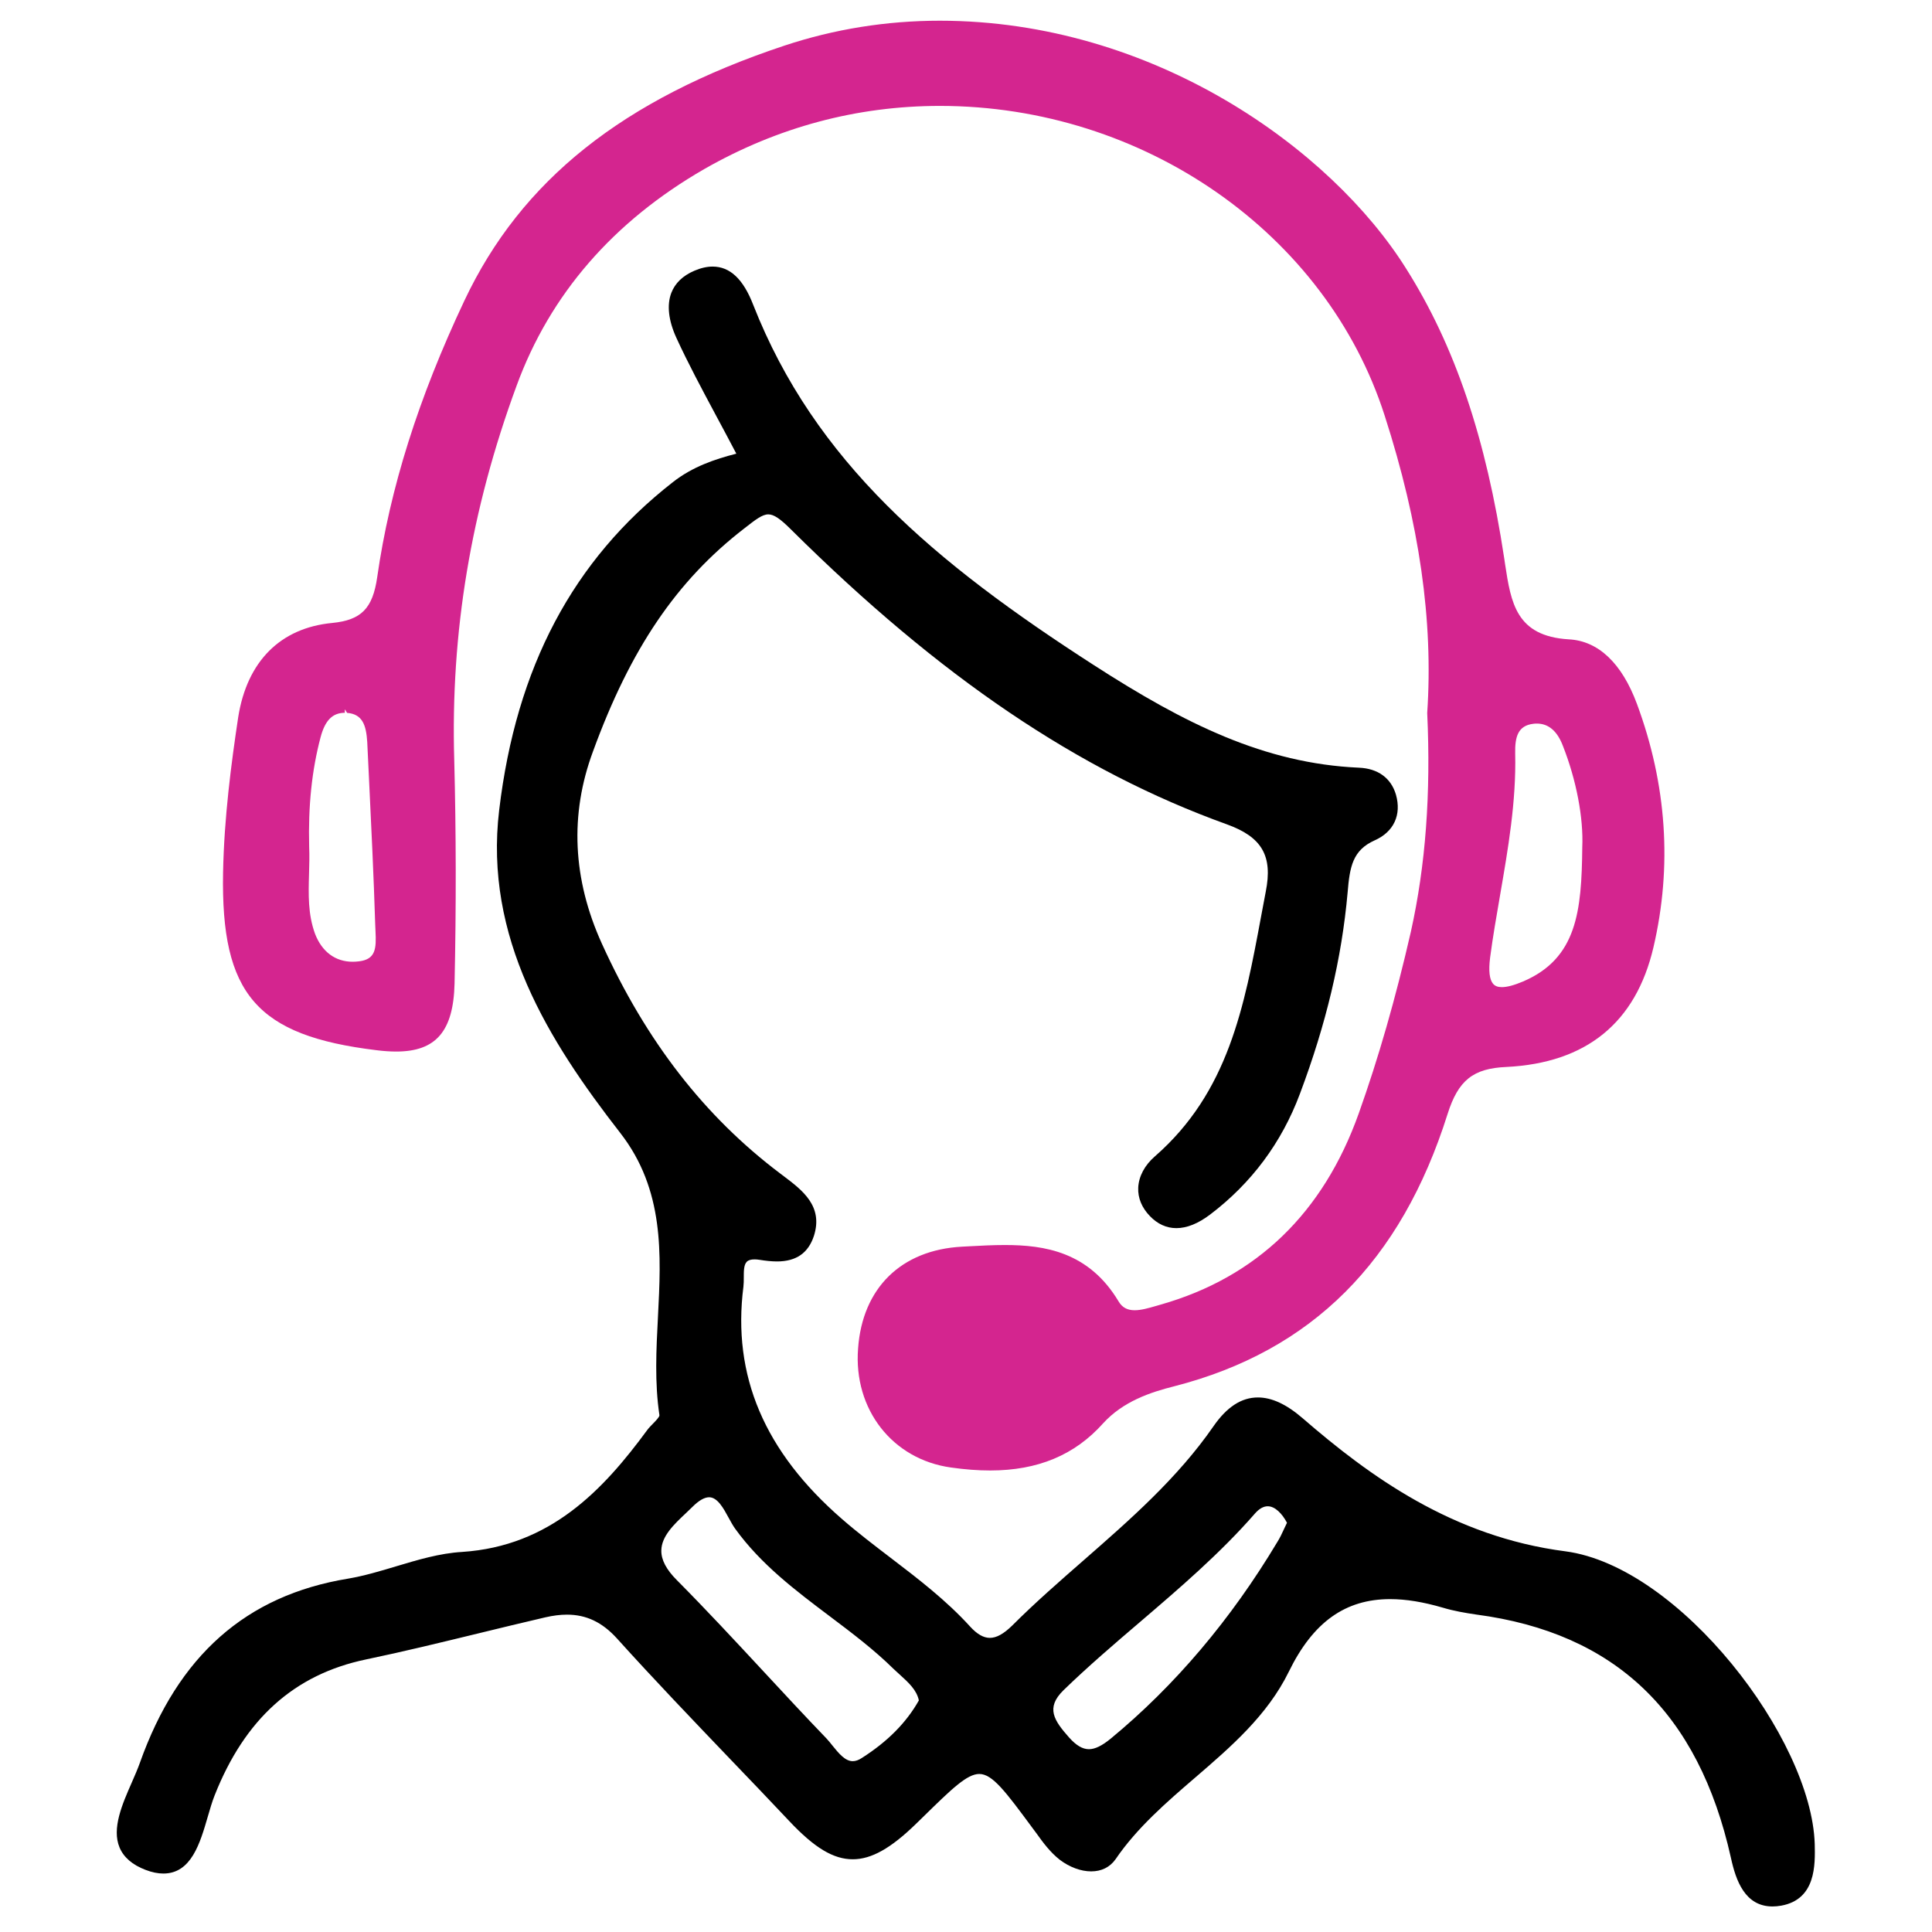
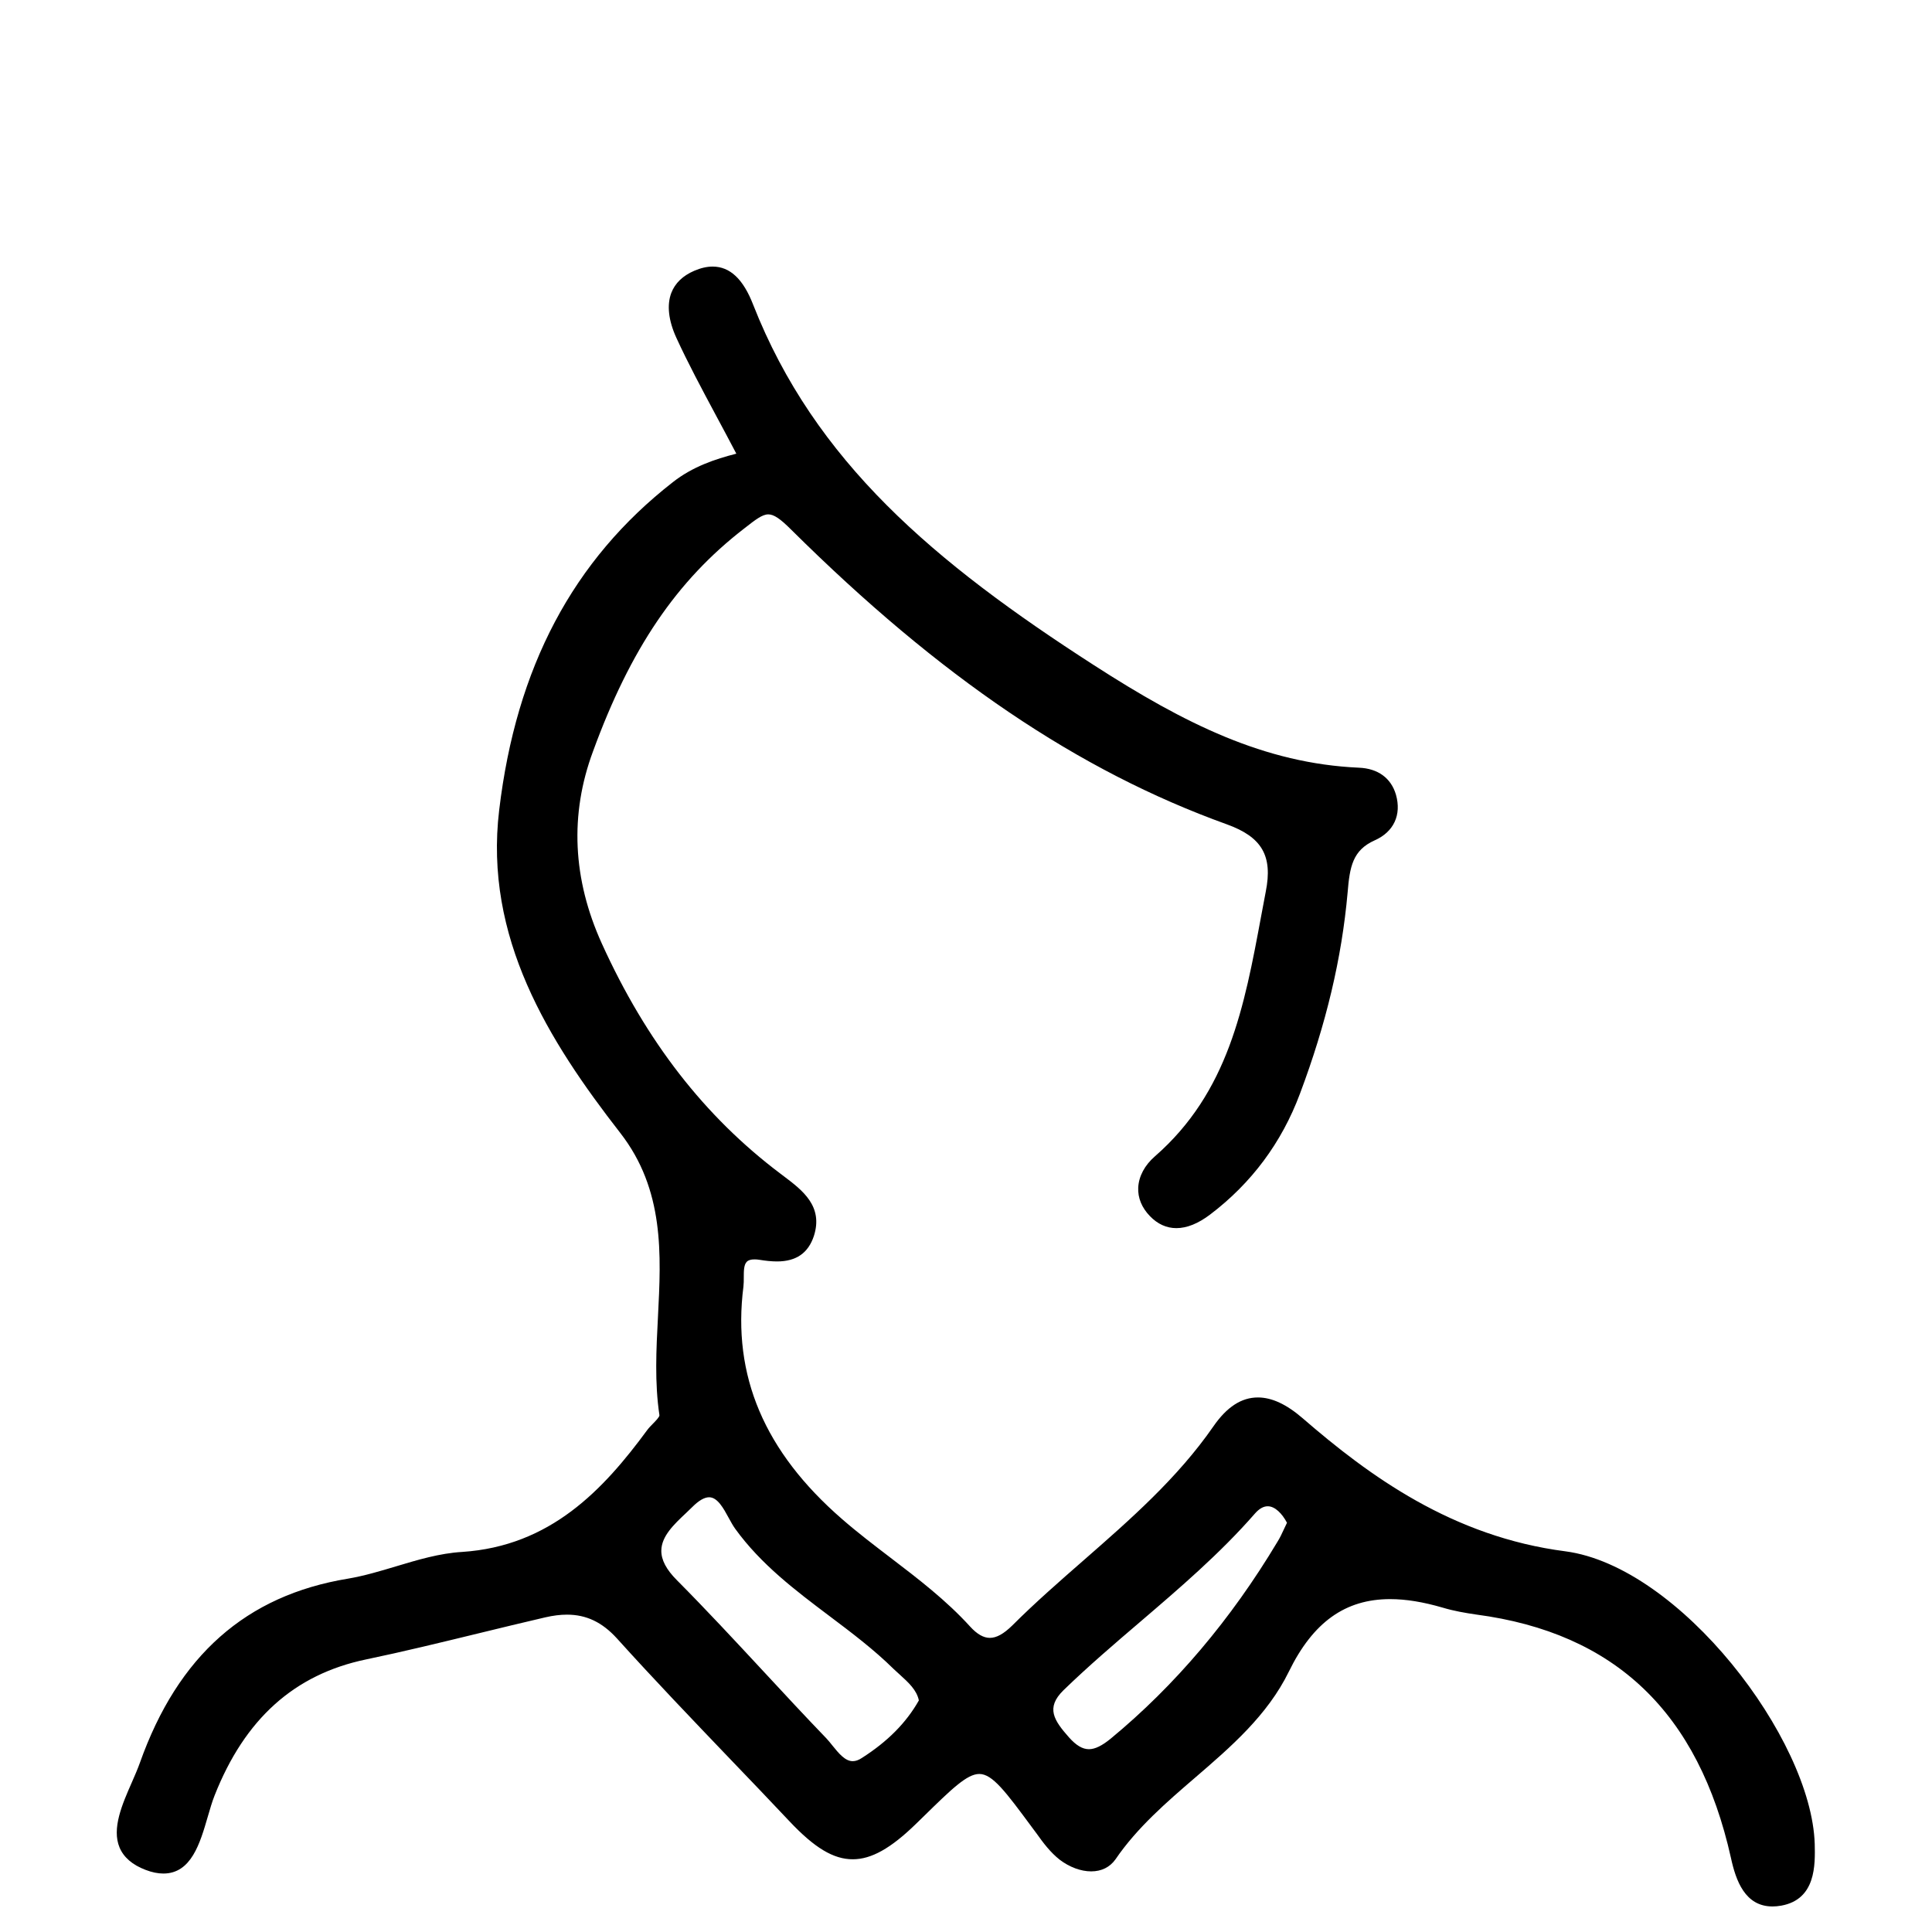
<svg xmlns="http://www.w3.org/2000/svg" width="50" height="50" viewBox="0 0 50 50" fill="none">
  <g id="3200458_centre_drawn_support_hand_customer_icon 1">
    <g id="Group">
      <path id="Vector" fill-rule="evenodd" clip-rule="evenodd" d="M46.965 47.722C46.882 44.996 43.47 40.539 40.512 40.148C37.589 39.771 35.436 38.196 33.715 36.706C33.294 36.342 32.914 36.166 32.555 36.166C32.129 36.166 31.752 36.41 31.403 36.914C30.473 38.257 29.241 39.333 28.05 40.375C27.43 40.917 26.788 41.477 26.197 42.068C25.973 42.287 25.789 42.388 25.617 42.388C25.454 42.388 25.287 42.293 25.108 42.097C24.492 41.418 23.758 40.857 23.048 40.315C22.623 39.99 22.197 39.666 21.793 39.314C19.781 37.568 18.946 35.6 19.24 33.297C19.249 33.223 19.249 33.141 19.249 33.059C19.249 32.898 19.249 32.731 19.327 32.654C19.367 32.613 19.432 32.593 19.526 32.593C19.565 32.593 19.609 32.596 19.658 32.604C19.813 32.629 19.965 32.646 20.109 32.646C20.605 32.646 20.918 32.429 21.064 31.985C21.31 31.215 20.766 30.804 20.287 30.442L20.193 30.371C18.234 28.894 16.724 26.949 15.578 24.425C14.818 22.753 14.74 21.077 15.348 19.443C16.315 16.796 17.505 15.031 19.264 13.674C19.553 13.448 19.727 13.312 19.884 13.312C20.026 13.312 20.19 13.422 20.472 13.704C24.324 17.526 27.909 19.951 31.754 21.335C32.66 21.663 32.942 22.15 32.758 23.075L32.639 23.707C32.203 26.052 31.791 28.266 29.889 29.926C29.624 30.156 29.471 30.443 29.457 30.737C29.445 31.001 29.55 31.256 29.759 31.472C29.958 31.679 30.189 31.784 30.445 31.784C30.718 31.784 31.01 31.665 31.318 31.432C32.388 30.621 33.17 29.57 33.641 28.309C34.321 26.501 34.725 24.797 34.876 23.1C34.931 22.429 35.006 22.004 35.577 21.748C36.07 21.53 36.276 21.089 36.127 20.566C36.001 20.136 35.661 19.888 35.17 19.868C32.724 19.759 30.66 18.729 28.313 17.216C24.171 14.55 21.087 11.944 19.493 7.889C19.236 7.223 18.892 6.899 18.442 6.899C18.294 6.899 18.134 6.936 17.967 7.008C17.67 7.136 17.471 7.328 17.374 7.579C17.254 7.892 17.299 8.294 17.504 8.742C17.807 9.402 18.155 10.051 18.523 10.739C18.696 11.061 18.874 11.393 19.056 11.741C18.498 11.884 17.92 12.08 17.415 12.477C14.83 14.493 13.359 17.268 12.919 20.963C12.523 24.259 14.191 26.928 16.053 29.321C17.198 30.794 17.111 32.465 17.028 34.08C16.984 34.919 16.94 35.786 17.066 36.625C17.073 36.666 16.966 36.776 16.901 36.842C16.846 36.898 16.79 36.955 16.749 37.011C15.611 38.56 14.243 40.014 11.958 40.164C11.378 40.198 10.802 40.371 10.246 40.538C9.841 40.66 9.421 40.785 9.008 40.855C6.368 41.288 4.605 42.848 3.619 45.625C3.562 45.784 3.487 45.956 3.41 46.132C3.165 46.689 2.888 47.32 3.094 47.813C3.2 48.066 3.425 48.262 3.764 48.391C3.931 48.456 4.087 48.487 4.228 48.487C4.95 48.487 5.177 47.704 5.378 47.013C5.435 46.819 5.489 46.63 5.552 46.471C6.334 44.486 7.617 43.333 9.473 42.946C10.448 42.743 11.415 42.506 12.383 42.271C12.958 42.131 13.534 41.991 14.111 41.857C14.315 41.81 14.499 41.787 14.673 41.787C15.174 41.787 15.584 41.982 15.966 42.402C16.919 43.459 17.917 44.5 18.882 45.509C19.399 46.047 19.916 46.587 20.428 47.131C21.079 47.823 21.57 48.118 22.07 48.118C22.55 48.118 23.055 47.836 23.708 47.199L23.893 47.019C24.623 46.304 25.025 45.91 25.344 45.91C25.686 45.91 26.028 46.372 26.71 47.294L26.834 47.461C26.995 47.688 27.186 47.942 27.426 48.13C27.677 48.321 27.973 48.431 28.239 48.431C28.508 48.431 28.725 48.323 28.871 48.116C29.429 47.298 30.192 46.64 30.931 46.004C31.85 45.213 32.801 44.394 33.355 43.262C33.981 41.981 34.815 41.385 35.977 41.385C36.385 41.385 36.832 41.458 37.342 41.607C37.625 41.692 37.923 41.743 38.203 41.784C41.8 42.259 43.957 44.319 44.797 48.084C44.924 48.669 45.161 49.339 45.873 49.339C45.943 49.339 46.019 49.332 46.099 49.318C47 49.154 46.977 48.258 46.965 47.722ZM33.307 39.409L33.226 39.58C33.176 39.688 33.126 39.798 33.06 39.902C31.858 41.912 30.405 43.626 28.745 44.996C28.518 45.181 28.34 45.269 28.181 45.269C28.015 45.269 27.852 45.172 27.666 44.964C27.278 44.524 27.057 44.201 27.521 43.745C28.155 43.13 28.838 42.545 29.501 41.979C30.52 41.107 31.574 40.206 32.478 39.17C32.587 39.045 32.699 38.982 32.809 38.982C32.996 38.982 33.181 39.17 33.307 39.409ZM21.545 45.177C21.491 45.109 21.438 45.042 21.384 44.986C20.835 44.416 20.295 43.834 19.755 43.251C19.018 42.458 18.282 41.664 17.52 40.897C17.244 40.621 17.111 40.369 17.115 40.127C17.12 39.756 17.443 39.45 17.756 39.156L17.918 39C18.084 38.834 18.23 38.749 18.352 38.749C18.569 38.749 18.724 39.034 18.86 39.285C18.916 39.388 18.97 39.485 19.025 39.562C19.693 40.488 20.593 41.165 21.462 41.82C22.031 42.248 22.619 42.691 23.131 43.197L23.284 43.337C23.511 43.543 23.725 43.737 23.78 44.007C23.455 44.583 22.973 45.07 22.305 45.496C22.221 45.552 22.143 45.579 22.069 45.579C21.87 45.579 21.705 45.374 21.545 45.177Z" fill="black" />
-       <path id="Vector_2" fill-rule="evenodd" clip-rule="evenodd" d="M9.742 27.179C9.927 27.203 10.098 27.214 10.254 27.214C11.283 27.214 11.735 26.688 11.764 25.453C11.807 23.473 11.804 21.529 11.756 19.675C11.658 16.369 12.186 13.197 13.37 9.981C14.234 7.619 15.87 5.732 18.232 4.372C20.127 3.29 22.177 2.741 24.326 2.741C29.594 2.741 34.327 6.038 35.836 10.759C36.736 13.553 37.096 16.066 36.936 18.453C37.033 20.542 36.895 22.393 36.514 24.11C36.117 25.844 35.674 27.385 35.163 28.819C34.246 31.39 32.523 33.054 30.042 33.762L29.907 33.801C29.723 33.854 29.533 33.909 29.364 33.909C29.174 33.909 29.041 33.837 28.948 33.679C28.179 32.395 27.029 32.221 26.006 32.221C25.7 32.221 25.39 32.237 25.079 32.254L24.893 32.264C23.323 32.349 22.318 33.334 22.207 34.899C22.085 36.473 23.096 37.769 24.611 37.979C24.978 38.031 25.31 38.056 25.625 38.056C26.858 38.056 27.814 37.657 28.547 36.837C29.066 36.267 29.773 36.031 30.396 35.875C33.944 34.962 36.257 32.656 37.464 28.828C37.74 27.957 38.124 27.65 38.984 27.613C41.055 27.51 42.334 26.469 42.791 24.517C43.28 22.422 43.136 20.302 42.364 18.217C41.972 17.16 41.361 16.583 40.597 16.546C39.235 16.463 39.104 15.599 38.951 14.599L38.93 14.455C38.458 11.332 37.652 8.948 36.39 6.951C34.455 3.862 29.852 0.536 24.32 0.536C22.943 0.536 21.59 0.753 20.3 1.181C16.121 2.571 13.49 4.666 12.021 7.775C10.829 10.3 10.09 12.643 9.762 14.938C9.645 15.748 9.351 16.047 8.599 16.122C7.258 16.249 6.394 17.114 6.165 18.559C5.986 19.749 5.8 21.157 5.773 22.584C5.715 25.73 6.642 26.803 9.742 27.179ZM8.93 18.364L8.982 18.449C9.379 18.481 9.476 18.761 9.504 19.201L9.547 20.098C9.609 21.379 9.671 22.664 9.711 23.942L9.718 24.101C9.741 24.55 9.723 24.827 9.293 24.879C9.237 24.886 9.181 24.89 9.128 24.89C8.678 24.89 8.332 24.632 8.153 24.166C7.968 23.66 7.982 23.149 7.998 22.607C8.005 22.375 8.011 22.141 8.001 21.91C7.974 20.856 8.071 19.93 8.297 19.078C8.413 18.642 8.606 18.447 8.924 18.447V18.365C8.926 18.365 8.927 18.364 8.93 18.364ZM39.773 18.726C40.076 18.726 40.303 18.92 40.448 19.304C40.796 20.187 40.983 21.167 40.949 21.928C40.932 23.584 40.812 24.803 39.418 25.4C39.181 25.5 39.002 25.547 38.867 25.547C38.766 25.547 38.693 25.52 38.643 25.463C38.547 25.353 38.52 25.124 38.564 24.782C38.635 24.241 38.73 23.701 38.823 23.161C39.028 21.972 39.242 20.743 39.213 19.502C39.204 19.073 39.281 18.777 39.687 18.731C39.718 18.727 39.745 18.726 39.773 18.726Z" fill="#D4258F" />
    </g>
  </g>
</svg>